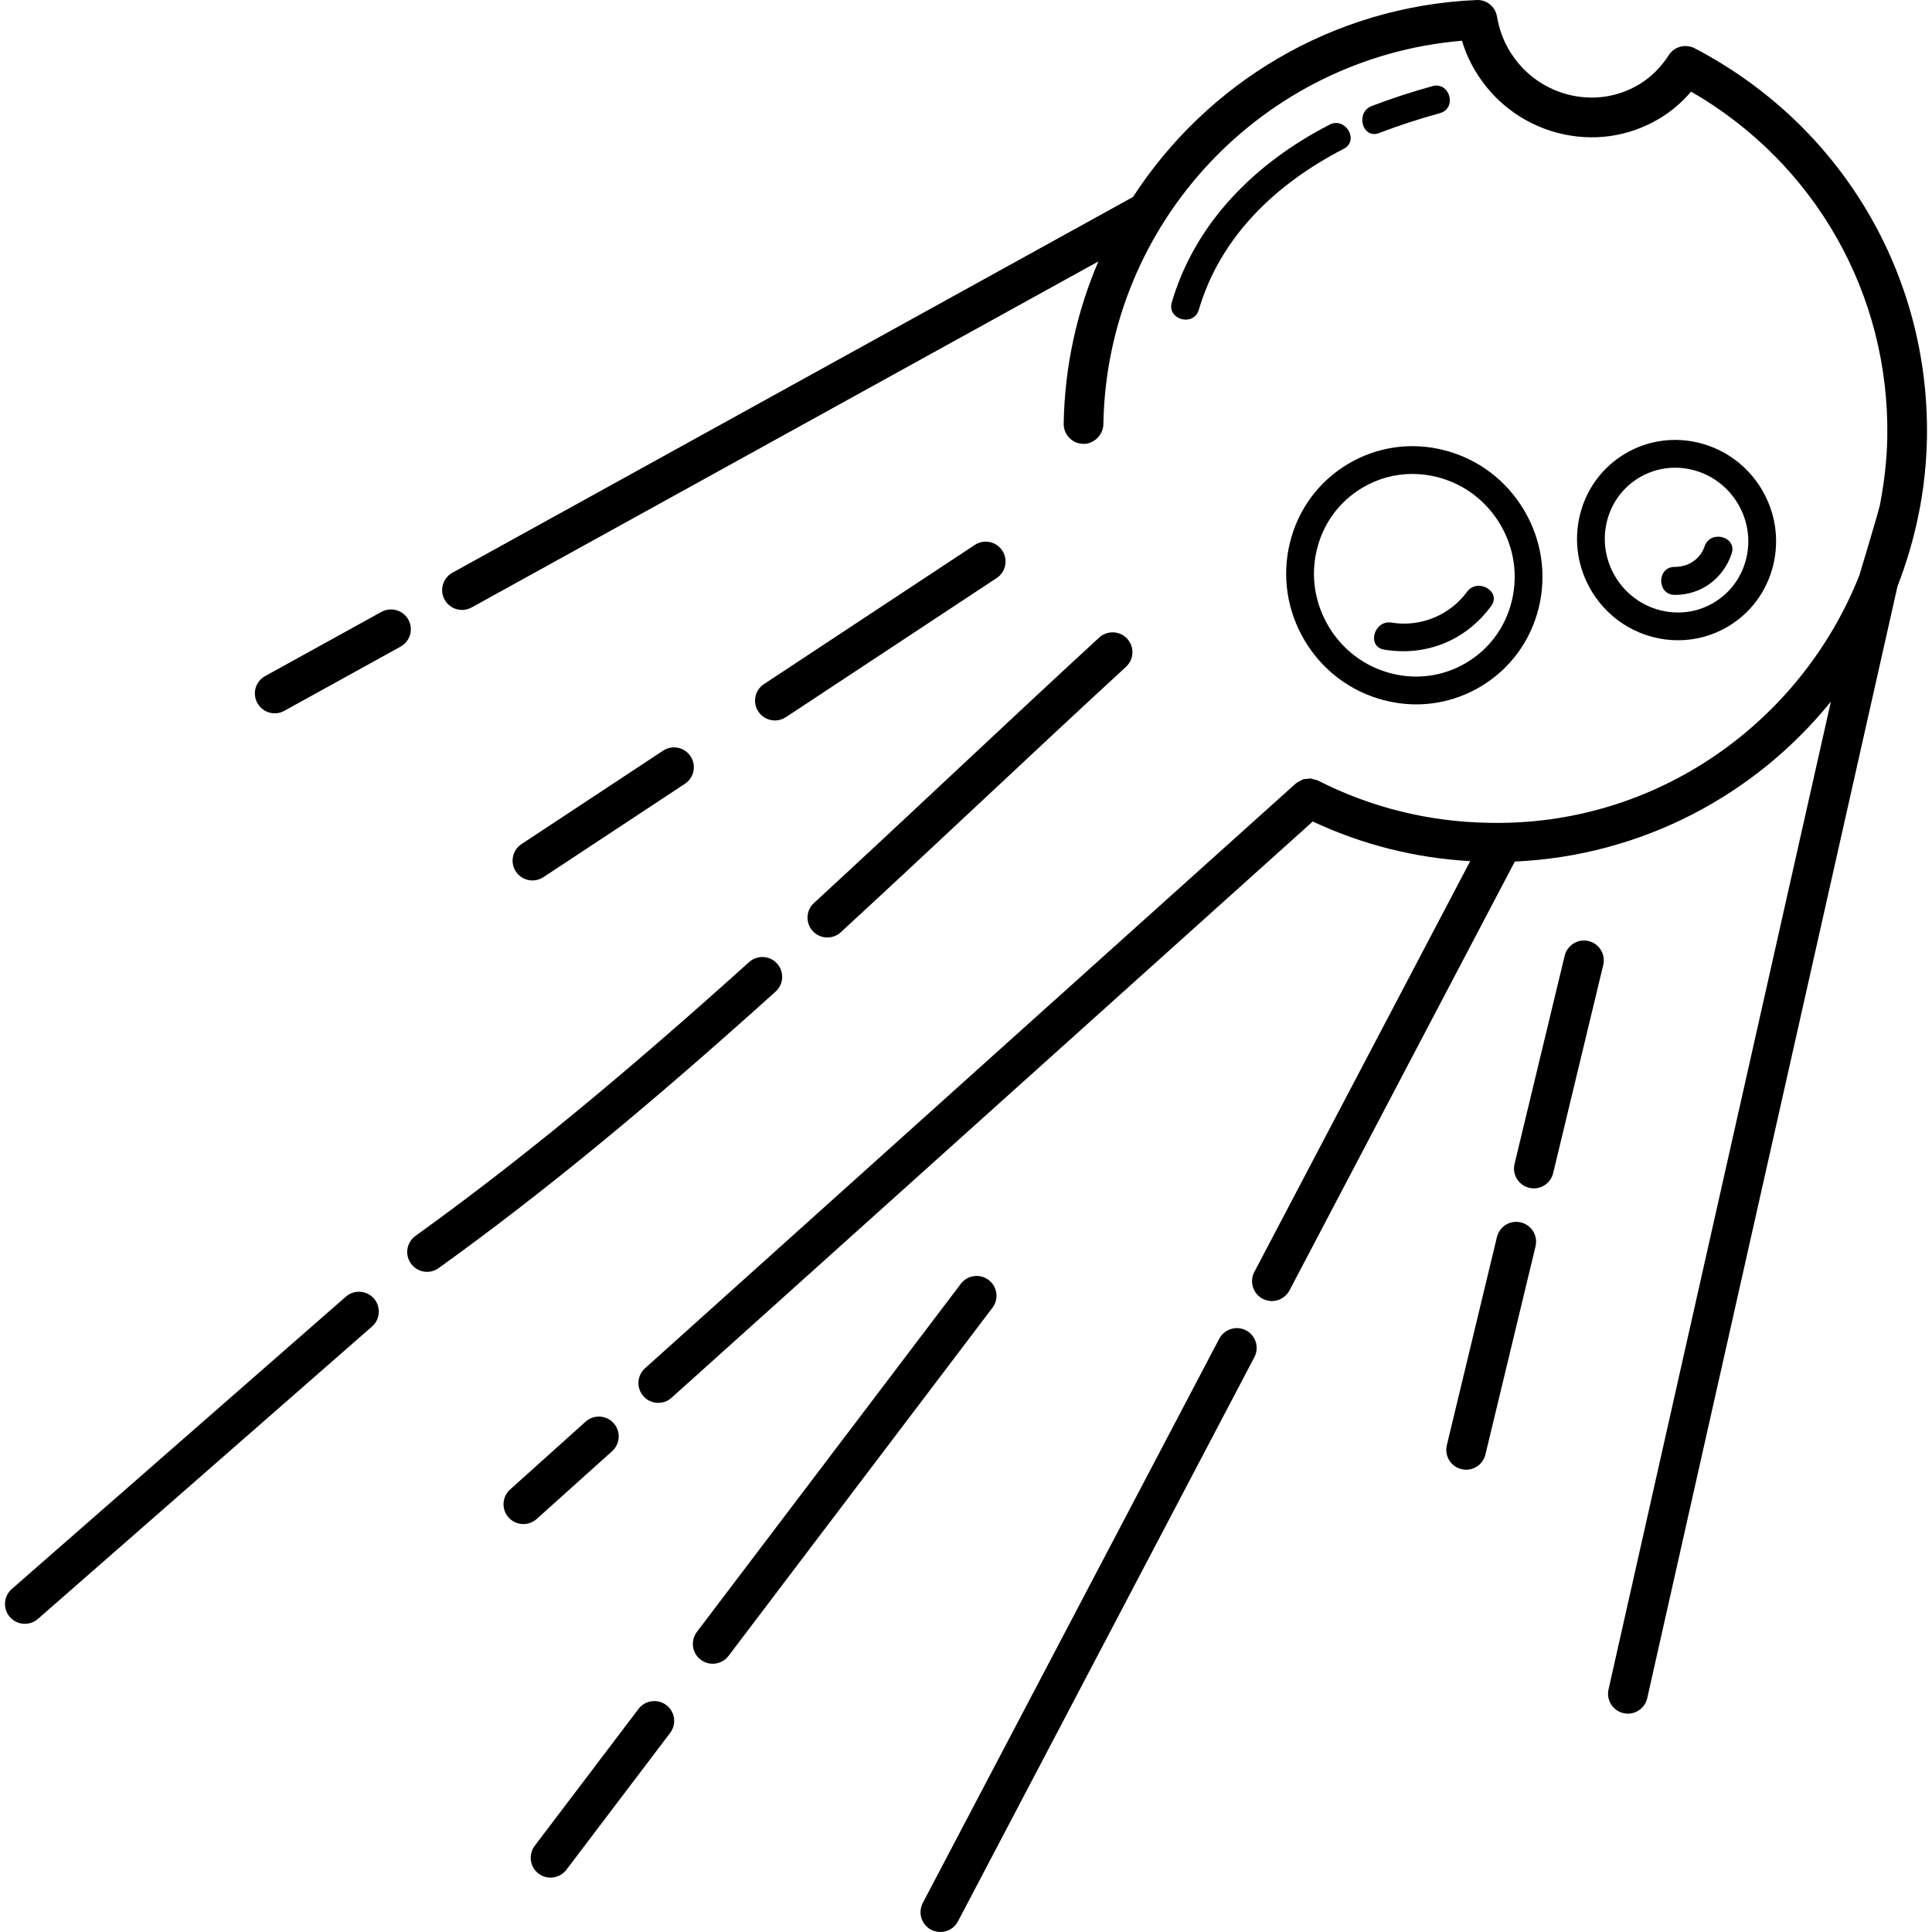
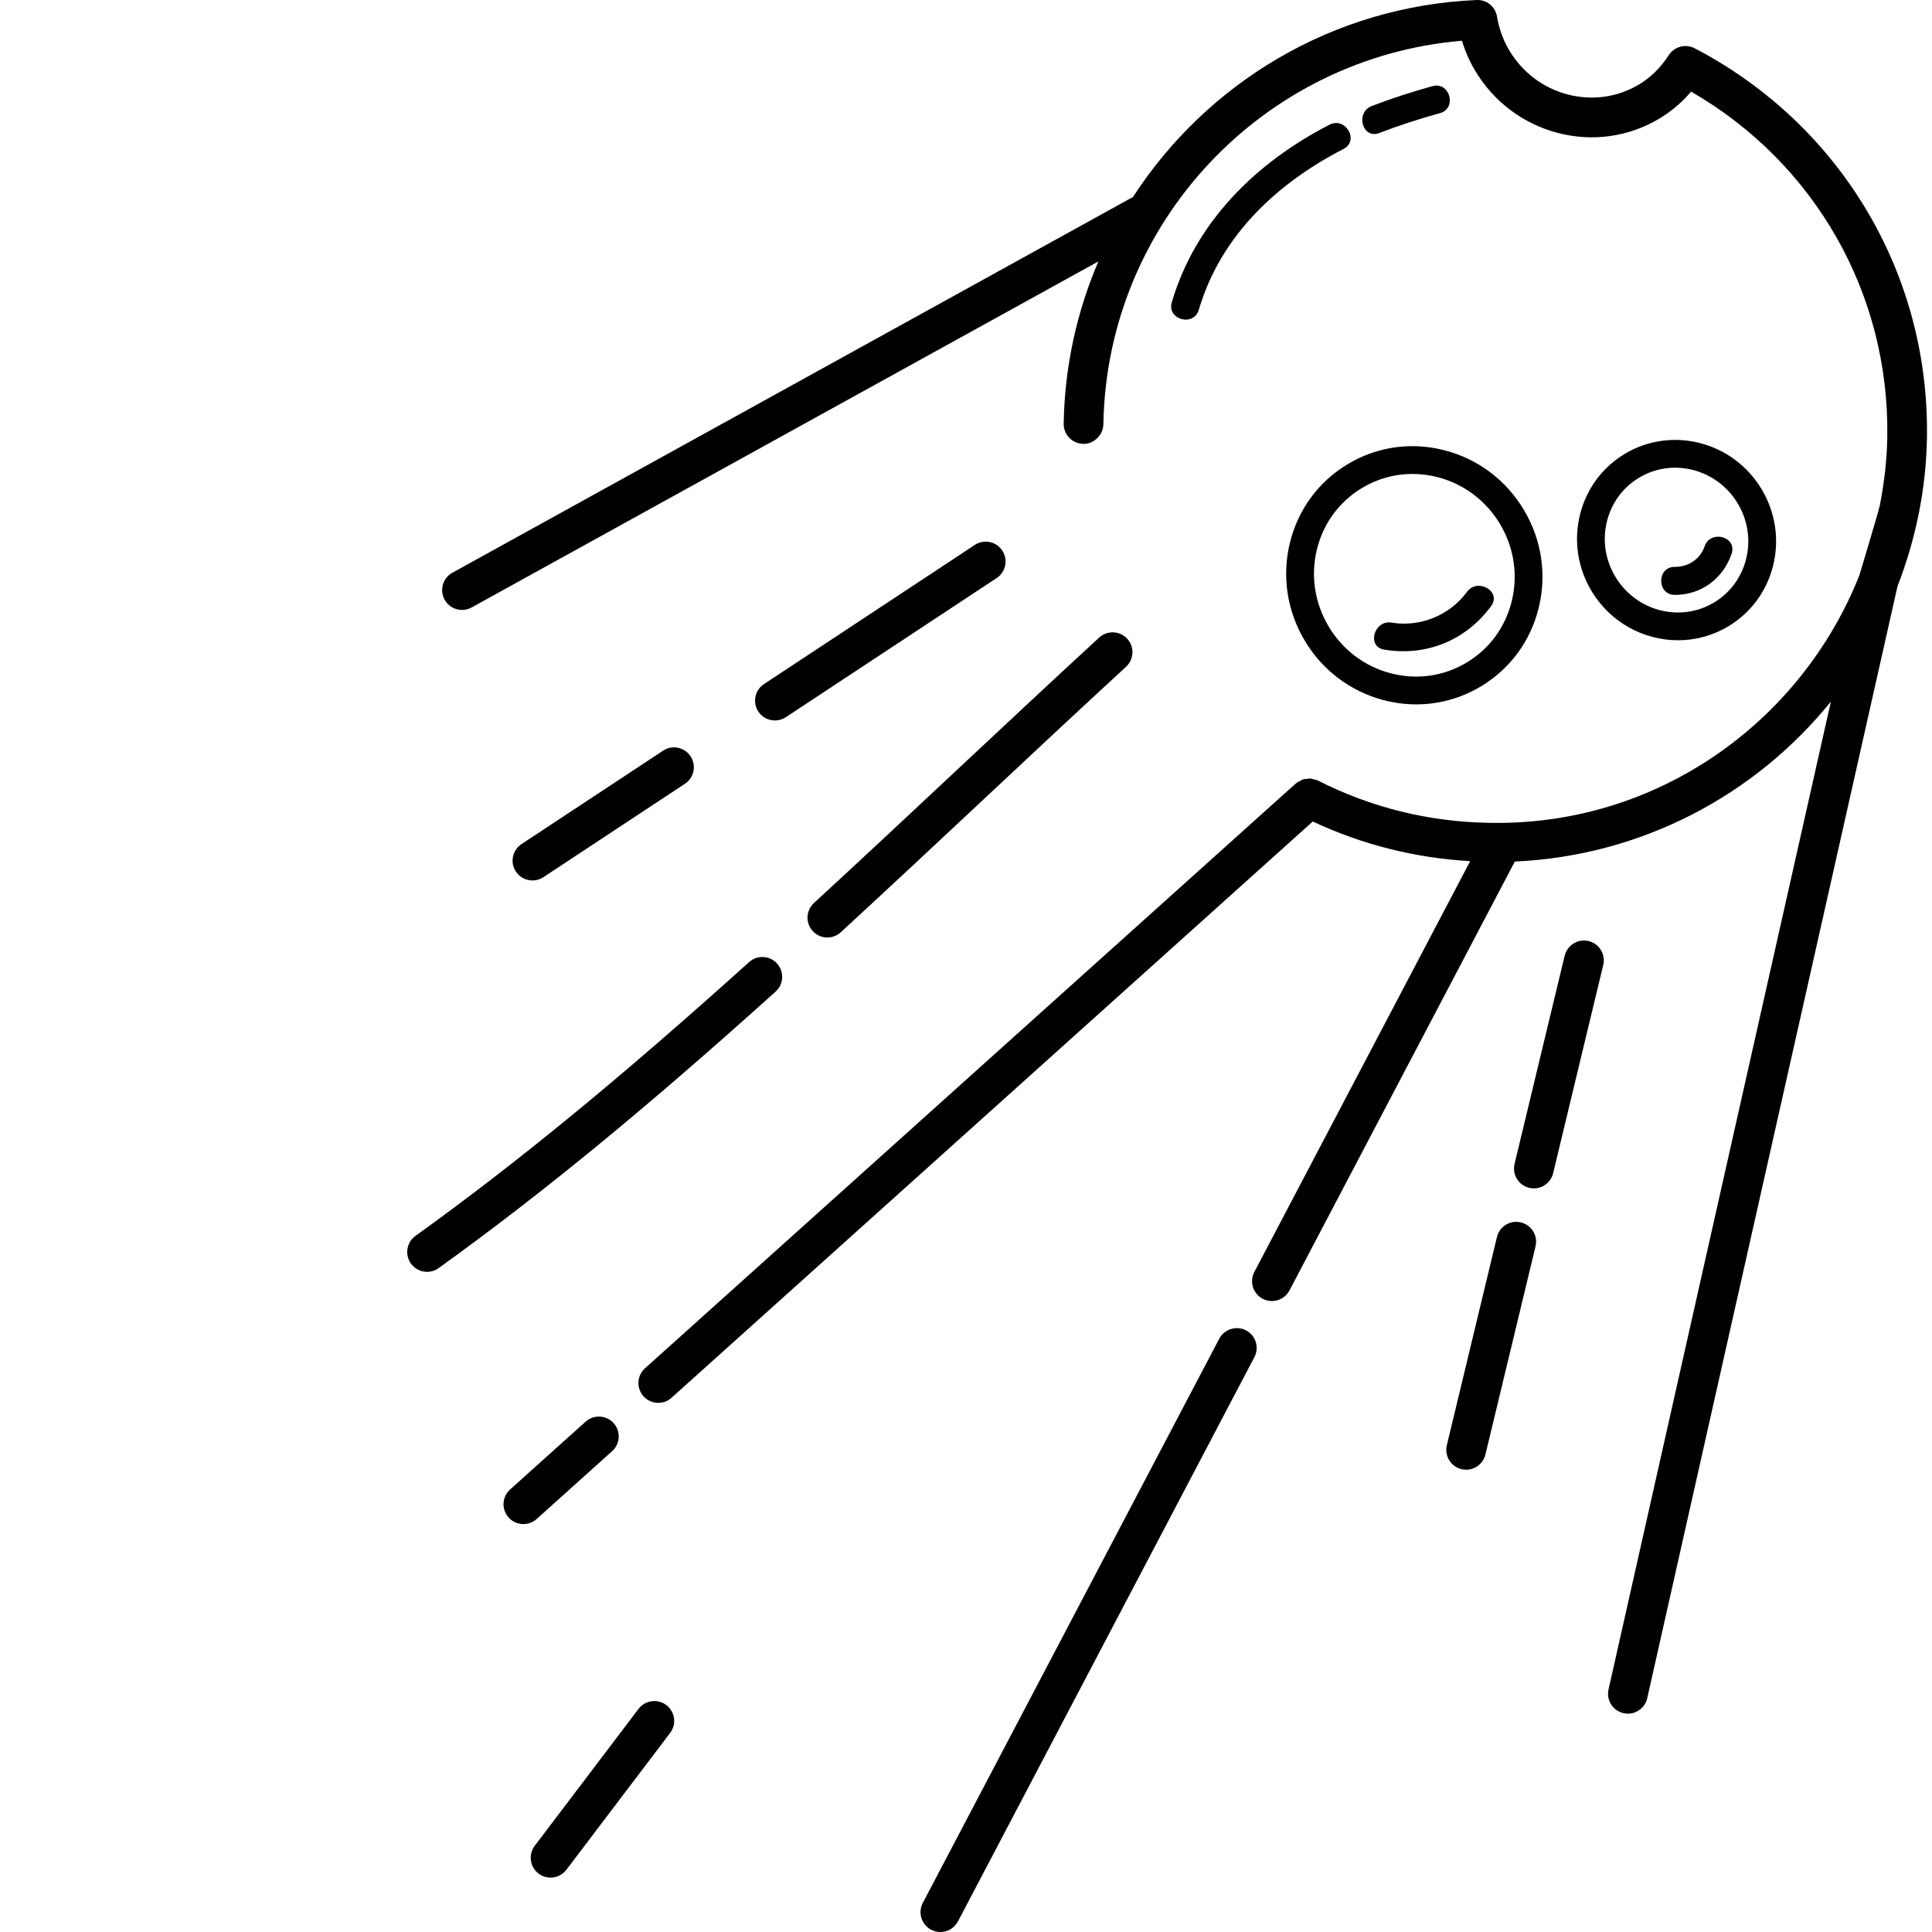
<svg xmlns="http://www.w3.org/2000/svg" fill="#000000" height="800px" width="800px" version="1.1" id="Layer_1" viewBox="0 0 317.02 317.02" xml:space="preserve">
  <g>
    <g>
      <g>
        <path d="M226.306,21.828c3.272-1.256,6.596-2.332,9.972-3.26c2.848-0.784,1.64-5.22-1.224-4.432     c-3.376,0.932-6.7,2.008-9.968,3.26C222.354,18.448,223.538,22.892,226.306,21.828z" />
        <path d="M218.154,20.46c-12.052,6.22-21.976,15.908-25.876,29.152c-0.836,2.84,3.596,4.056,4.432,1.224     c3.572-12.132,12.772-20.736,23.764-26.408C223.102,23.072,220.782,19.104,218.154,20.46z" />
        <path d="M204.462,218.3c-1.58-0.828-3.556-0.22-4.396,1.368l-48.644,92.58c-0.836,1.596-0.224,3.56,1.368,4.4     c0.484,0.252,1.004,0.372,1.512,0.372c1.172,0,2.3-0.632,2.888-1.74l48.64-92.584C206.67,221.108,206.058,219.14,204.462,218.3z" />
-         <path d="M67.01,101.684c-0.868-1.576-2.844-2.14-4.424-1.28L43.502,110.94c-1.572,0.868-2.144,2.848-1.272,4.424     c0.592,1.076,1.704,1.684,2.852,1.684c0.532,0,1.072-0.132,1.572-0.412l19.076-10.532     C67.306,105.24,67.878,103.256,67.01,101.684z" />
-         <path d="M56.758,212.764L1.93,260.744c-1.352,1.184-1.488,3.244-0.304,4.596c0.644,0.736,1.544,1.112,2.452,1.112     c0.76,0,1.524-0.264,2.144-0.804l54.828-47.984c1.352-1.18,1.488-3.24,0.304-4.596C60.166,211.716,58.114,211.58,56.758,212.764z     " />
        <path d="M127.51,158.112c-1.2-1.344-3.264-1.44-4.596-0.24c-21.092,19.004-37.972,32.86-54.74,44.924     c-1.46,1.052-1.792,3.084-0.74,4.548c0.636,0.884,1.632,1.352,2.644,1.352c0.66,0,1.324-0.2,1.9-0.616     c16.964-12.208,34.02-26.2,55.292-45.372C128.606,161.508,128.714,159.448,127.51,158.112z" />
        <path d="M133.554,148.18c-1.32,1.216-1.408,3.28-0.192,4.6c0.644,0.7,1.52,1.052,2.396,1.052c0.788,0,1.58-0.284,2.204-0.86     c7.9-7.268,15.74-14.604,23.576-21.94c7.724-7.228,15.444-14.456,23.232-21.62c1.324-1.22,1.408-3.28,0.192-4.604     c-1.216-1.32-3.28-1.404-4.604-0.188c-7.8,7.176-15.536,14.416-23.272,21.66C149.266,133.6,141.442,140.924,133.554,148.18z" />
        <path d="M100.446,238.12c1.336-1.204,1.448-3.26,0.244-4.596c-1.196-1.336-3.26-1.444-4.6-0.244l-12.388,11.128     c-1.336,1.2-1.448,3.26-0.244,4.596c0.644,0.716,1.532,1.08,2.424,1.08c0.776,0,1.556-0.276,2.176-0.832L100.446,238.12z" />
        <path d="M87.37,144.472c0.616,0.004,1.24-0.168,1.792-0.536l23.228-15.328c1.5-0.988,1.916-3.008,0.924-4.508     c-0.992-1.504-3.016-1.916-4.508-0.924l-23.232,15.328c-1.5,0.988-1.916,3.008-0.924,4.508     C85.278,143.96,86.314,144.472,87.37,144.472z" />
        <path d="M159.95,89.42l-34.592,22.832c-1.5,0.988-1.916,3.008-0.924,4.508c0.624,0.948,1.66,1.46,2.72,1.46     c0.616,0,1.236-0.172,1.792-0.536l34.592-22.832c1.5-0.988,1.916-3.008,0.924-4.512C163.462,88.836,161.446,88.428,159.95,89.42z     " />
        <path d="M249.558,200.584c-1.752-0.428-3.504,0.66-3.928,2.404l-8.22,34.156c-0.42,1.752,0.656,3.508,2.404,3.928     c0.256,0.06,0.512,0.092,0.764,0.092c1.472,0,2.804-1.004,3.164-2.496l8.224-34.16     C252.386,202.76,251.31,201.004,249.558,200.584z" />
        <path d="M260.674,154.42c-1.728-0.428-3.504,0.652-3.928,2.404l-8.224,34.156c-0.42,1.748,0.656,3.508,2.404,3.928     c0.256,0.06,0.512,0.092,0.768,0.092c1.468,0,2.8-1.004,3.16-2.496l8.22-34.152C263.498,156.6,262.426,154.84,260.674,154.42z" />
        <path d="M109.338,279.784c-1.436-1.08-3.472-0.8-4.564,0.628l-17.028,22.46c-1.084,1.436-0.804,3.476,0.628,4.564     c0.588,0.444,1.28,0.66,1.964,0.66c0.984,0,1.956-0.444,2.6-1.288l17.028-22.46C111.05,282.916,110.77,280.872,109.338,279.784z" />
-         <path d="M162.222,210.028c-1.432-1.084-3.476-0.804-4.56,0.628L114.35,267.78c-1.084,1.436-0.804,3.476,0.628,4.564     c0.588,0.444,1.276,0.66,1.964,0.66c0.984,0,1.956-0.444,2.6-1.288l43.308-57.128     C163.938,213.152,163.658,211.112,162.222,210.028z" />
        <path d="M278.074,7.92c-1.484-0.768-3.332-0.296-4.244,1.128c-1.32,2.044-2.968,3.668-4.908,4.824     c-3.524,2.104-7.668,2.676-11.684,1.628c-4.032-1.056-7.44-3.628-9.592-7.248c-0.988-1.656-1.664-3.516-2.004-5.536     c-0.276-1.62-1.68-2.796-3.352-2.712C218.598,1.02,197.998,13.68,185.914,32.32L74.234,93.976     c-1.576,0.868-2.148,2.852-1.28,4.424c0.596,1.08,1.708,1.684,2.856,1.684c0.536,0,1.072-0.132,1.572-0.404l102.852-56.784     c-3.52,8.204-5.54,17.192-5.696,26.624c-0.028,1.796,1.404,3.28,3.204,3.308c1.656,0.084,3.28-1.404,3.308-3.2     c0.548-33.04,26.172-60.188,58.84-62.944c0.524,1.736,1.248,3.376,2.16,4.908c3.036,5.092,7.844,8.716,13.54,10.212     c5.72,1.5,11.636,0.668,16.672-2.332c1.964-1.176,3.716-2.664,5.228-4.44c20.316,11.712,32.588,33.2,32.192,56.732     c-0.06,3.816-0.52,7.524-1.22,11.152c-0.44,1.824-3.368,11.508-3.368,11.508c-9.6,24.16-33.304,41.184-60.792,40.592     c-9.868-0.168-19.3-2.496-28.032-6.932c-0.016-0.008-0.036-0.004-0.048-0.016c-0.212-0.1-0.436-0.132-0.66-0.184     c-0.196-0.048-0.38-0.132-0.576-0.144c-0.136-0.008-0.264,0.04-0.396,0.048c-0.284,0.02-0.564,0.028-0.832,0.116     c-0.128,0.044-0.232,0.14-0.352,0.2c-0.26,0.124-0.524,0.244-0.744,0.436c-0.012,0.012-0.028,0.016-0.04,0.024L105.838,224.52     c-1.336,1.2-1.448,3.26-0.244,4.596c0.64,0.716,1.532,1.08,2.42,1.08c0.776,0,1.556-0.272,2.176-0.836l105.22-94.56     c8.144,3.816,16.808,5.988,25.832,6.508l-35.42,67.408c-0.836,1.592-0.224,3.56,1.368,4.4c0.484,0.252,1.004,0.372,1.512,0.372     c1.172,0,2.3-0.632,2.888-1.74l36.976-70.376c20.876-0.94,39.476-10.932,51.864-26.248L263.942,277.22     c-0.396,1.752,0.708,3.496,2.464,3.892c0.24,0.056,0.48,0.08,0.716,0.08c1.492,0,2.832-1.032,3.172-2.544l41.064-182.444     c2.94-7.58,4.688-15.756,4.832-24.344C316.638,44.932,302.03,20.432,278.074,7.92z" />
        <path d="M211.654,89.084c-1.332,5.468-0.468,11.16,2.436,16.036c2.904,4.872,7.504,8.34,12.948,9.764     c1.776,0.464,3.572,0.696,5.352,0.696c3.696,0,7.324-0.992,10.568-2.924c4.812-2.868,8.2-7.468,9.536-12.948     c1.332-5.468,0.468-11.16-2.44-16.036c-2.904-4.872-7.504-8.34-12.948-9.764c-5.464-1.436-11.116-0.64-15.924,2.228     C216.378,79.004,212.994,83.596,211.654,89.084z M231.766,77.768c1.392,0,2.8,0.18,4.188,0.544     c4.28,1.124,7.9,3.852,10.192,7.692c2.288,3.84,2.968,8.32,1.92,12.62c-1.044,4.288-3.684,7.876-7.436,10.112l-0.004,0.004     c-3.752,2.236-8.164,2.856-12.432,1.736c-4.28-1.12-7.9-3.852-10.184-7.688c-2.288-3.84-2.972-8.32-1.924-12.624     c1.044-4.288,3.688-7.876,7.436-10.112C226.05,78.536,228.882,77.768,231.766,77.768z" />
        <path d="M275.342,105.06c2.808,0,5.64-0.728,8.212-2.26c3.74-2.232,6.368-5.8,7.412-10.064c1.032-4.244,0.364-8.664-1.892-12.444     c-4.664-7.812-14.72-10.436-22.42-5.844c-3.74,2.232-6.368,5.8-7.408,10.06c-1.032,4.244-0.364,8.664,1.892,12.444     C264.242,102.16,269.738,105.06,275.342,105.06z M263.67,85.592c0.748-3.064,2.632-5.628,5.312-7.224     c1.844-1.1,3.872-1.624,5.888-1.624c4.048,0,8.032,2.108,10.288,5.888c1.636,2.744,2.128,5.952,1.376,9.028     c-0.748,3.064-2.632,5.628-5.312,7.224c-5.536,3.308-12.796,1.392-16.172-4.268C263.41,91.872,262.922,88.664,263.67,85.592z" />
        <path d="M227.122,106.596c6.908,1.148,13.428-1.512,17.564-7.16c1.748-2.388-2.236-4.684-3.968-2.32     c-2.816,3.848-7.672,5.828-12.376,5.048C225.454,101.688,224.21,106.116,227.122,106.596z" />
        <path d="M274.802,97.616c4.34,0.024,7.944-2.676,9.336-6.748c0.956-2.804-3.476-4.008-4.432-1.22     c-0.728,2.136-2.688,3.384-4.904,3.372C271.846,93,271.842,97.596,274.802,97.616z" />
      </g>
    </g>
  </g>
</svg>